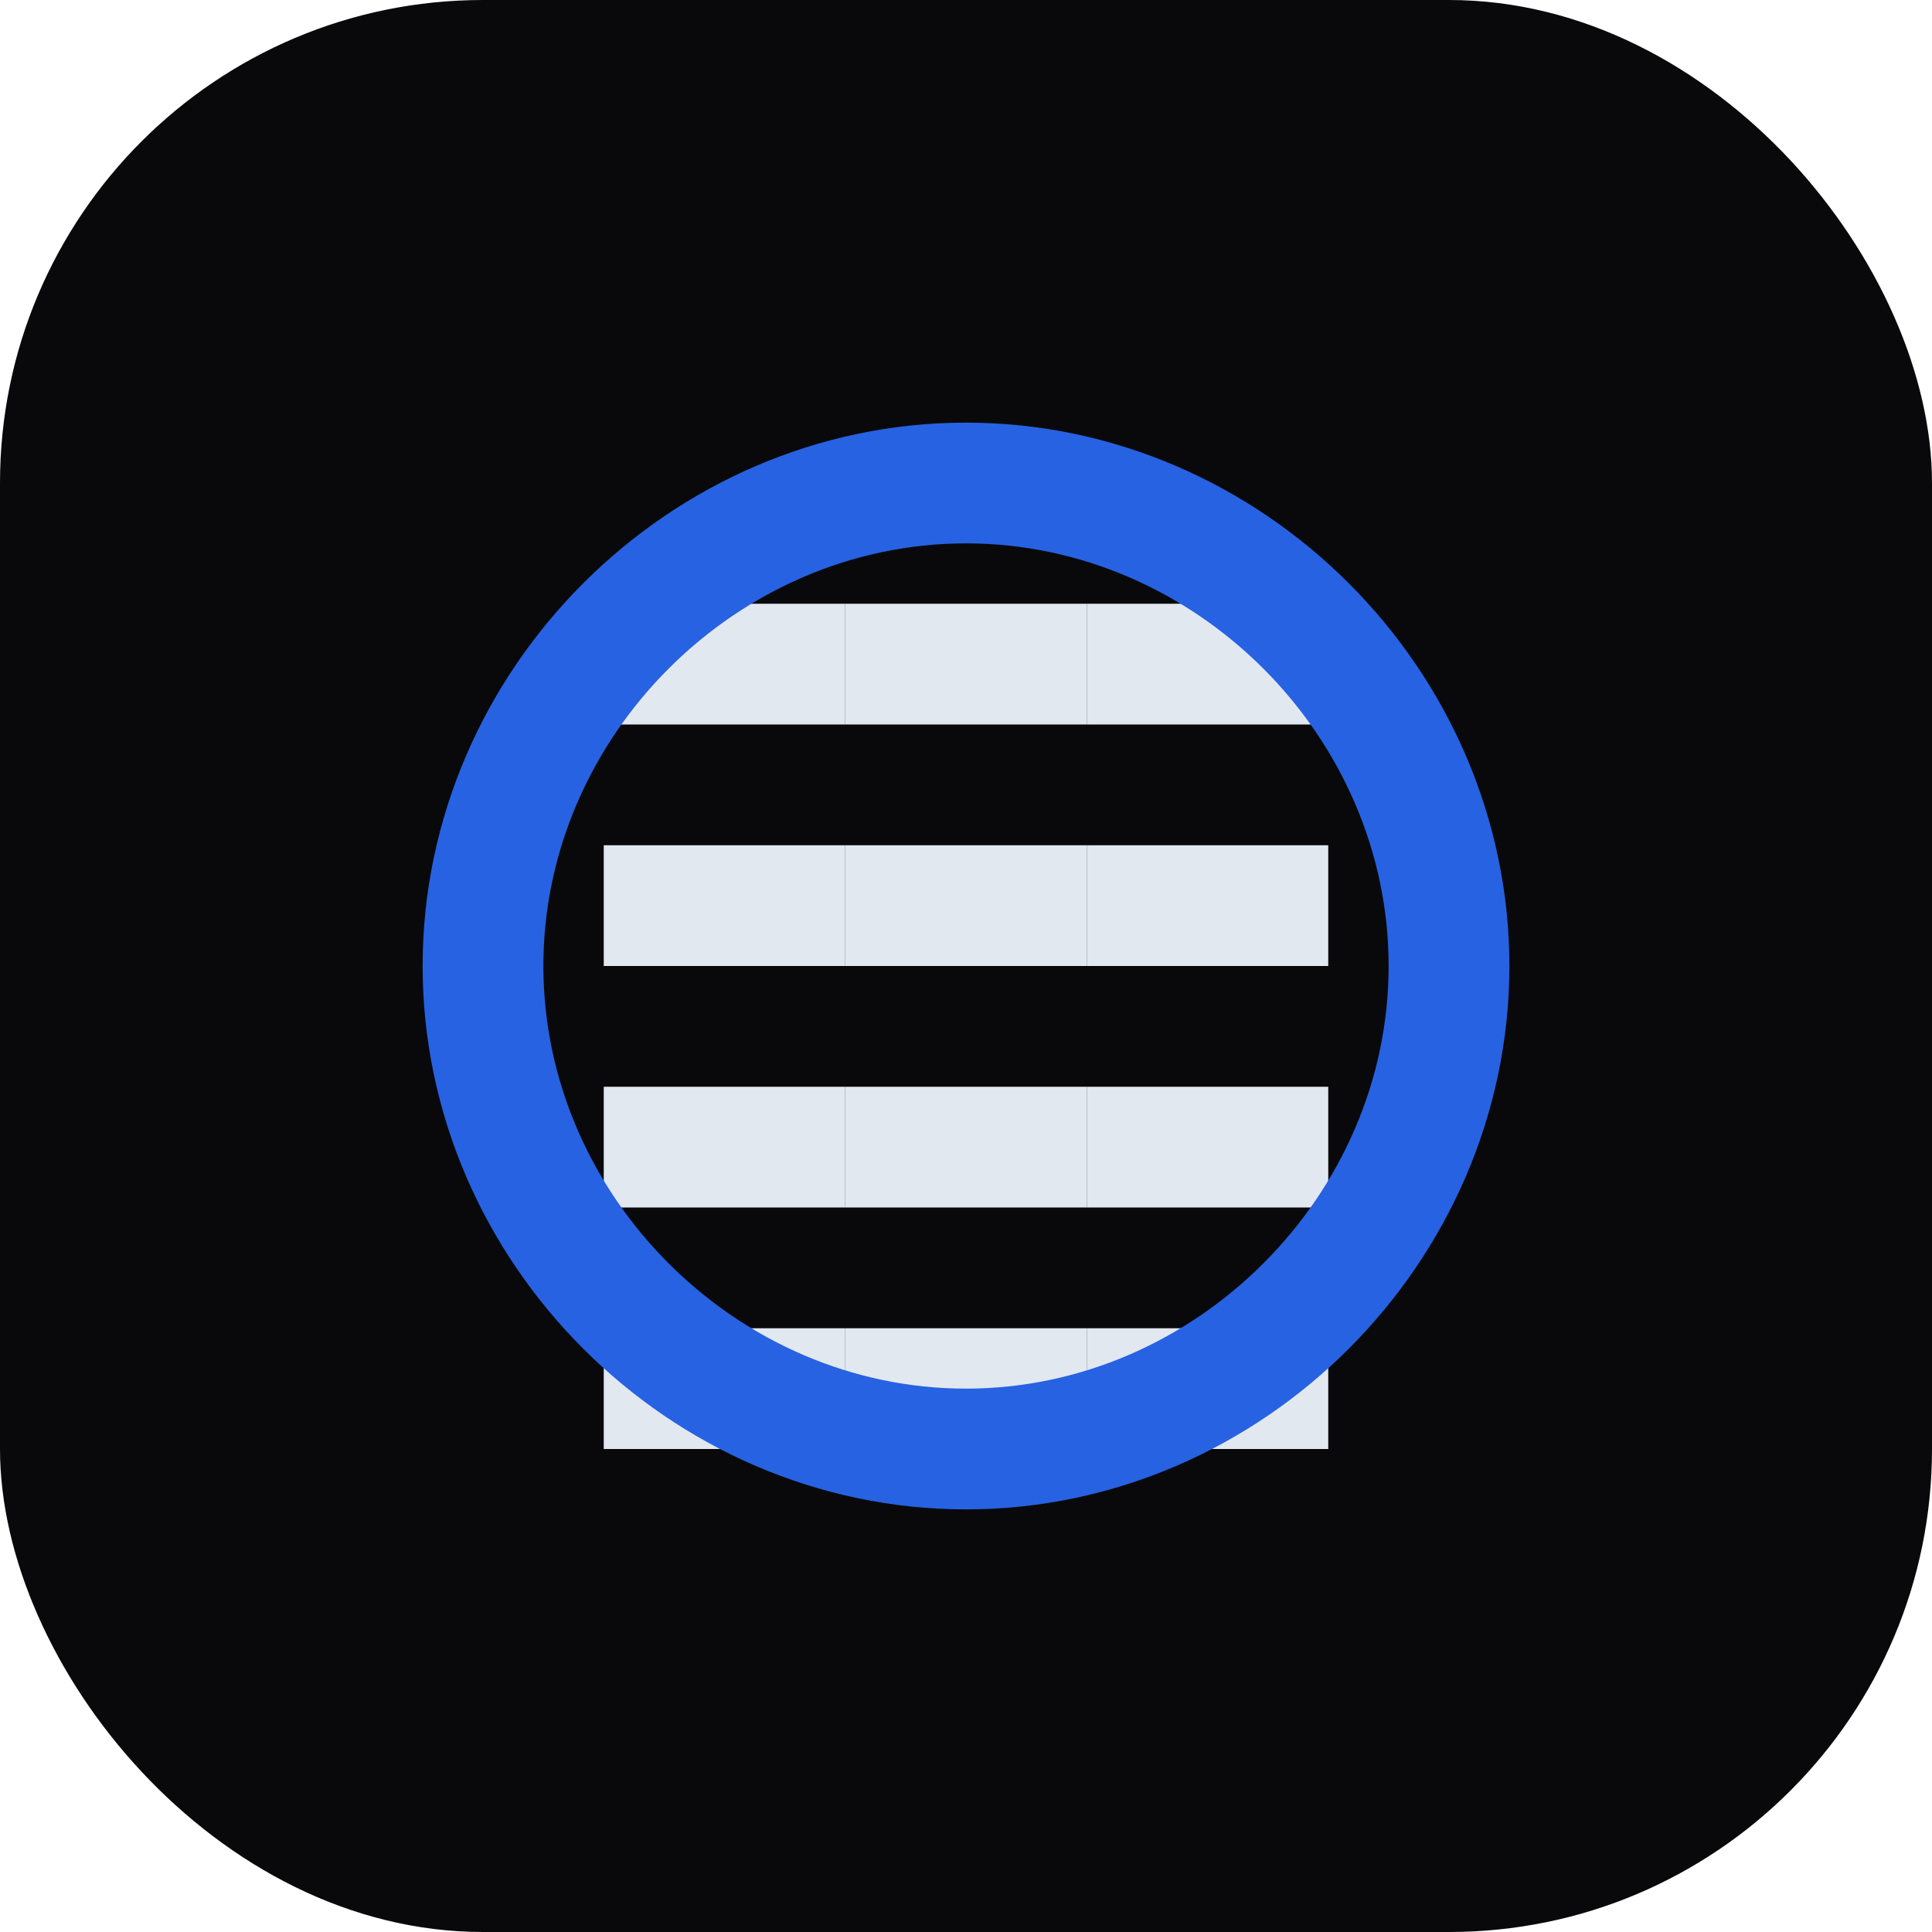
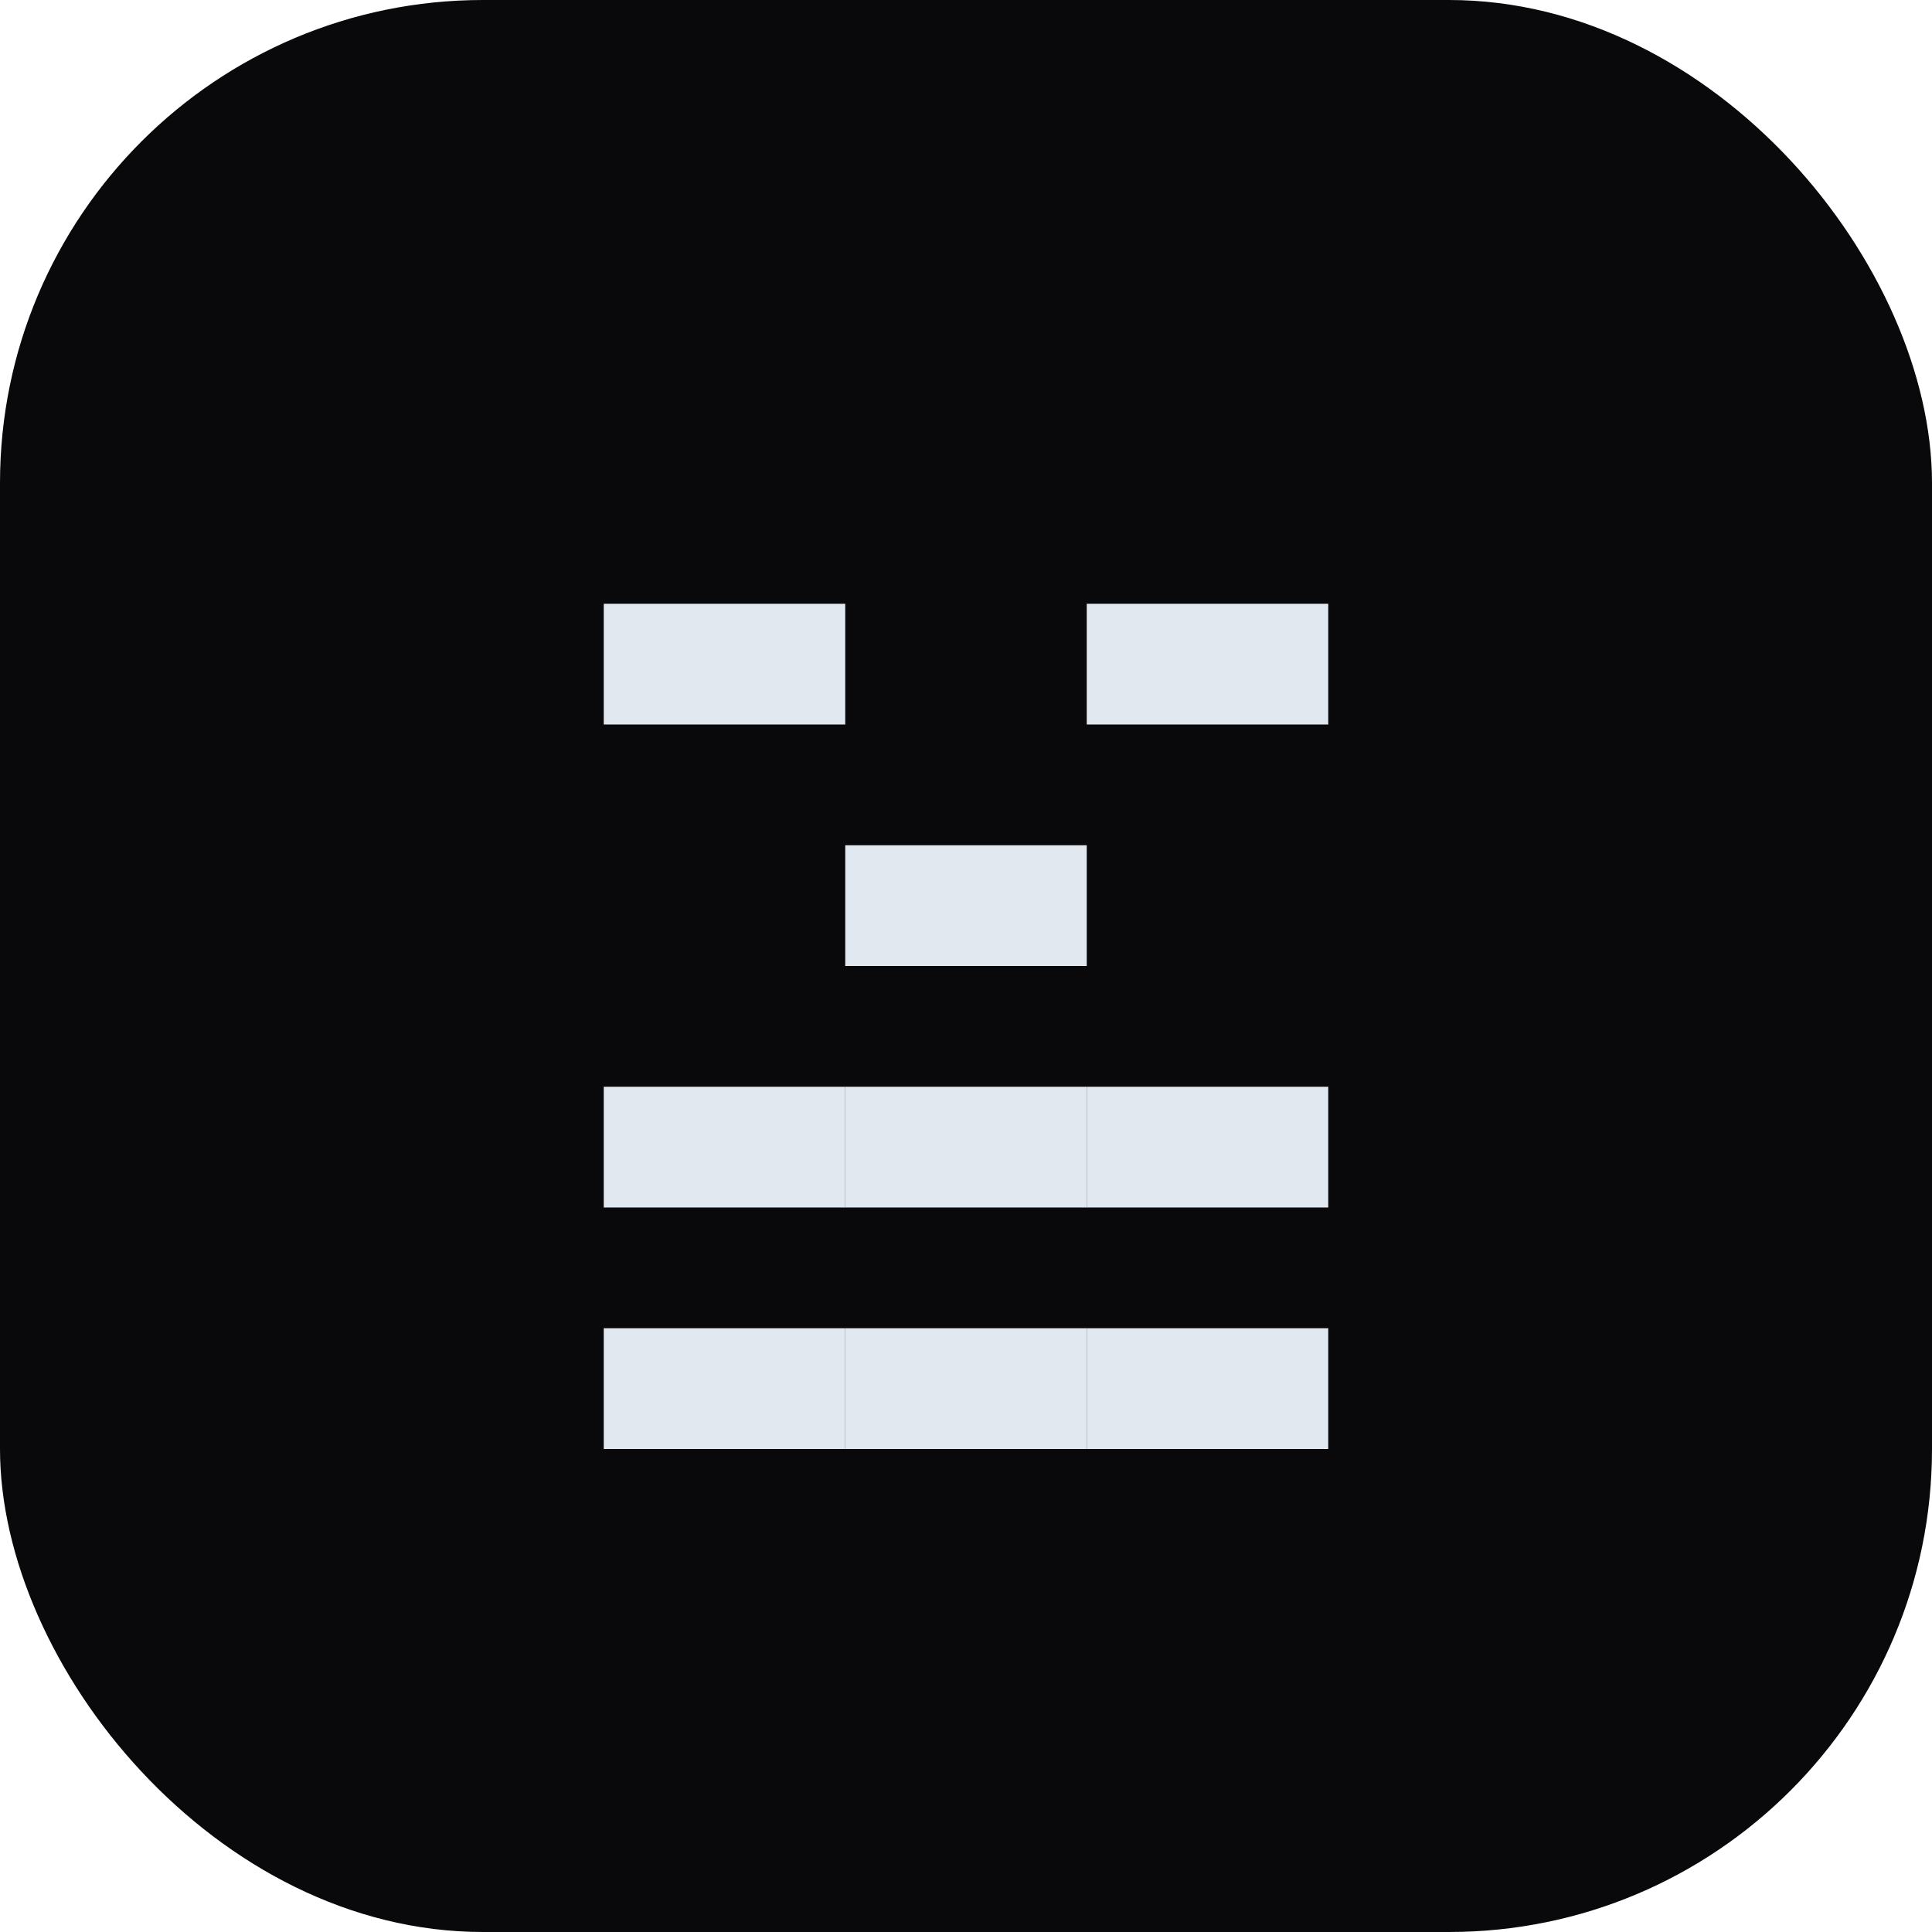
<svg xmlns="http://www.w3.org/2000/svg" width="512" height="512" viewBox="0 0 512 512" fill="none">
  <rect width="512" height="512" rx="128" fill="#09090B" />
  <path d="M224 160H160V192H224V160Z" fill="#E2E8F0" />
-   <path d="M288 160H224V192H288V160Z" fill="#E2E8F0" />
  <path d="M352 160H288V192H352V160Z" fill="#E2E8F0" />
-   <path d="M224 224H160V256H224V224Z" fill="#E2E8F0" />
+   <path d="M224 224H160H224V224Z" fill="#E2E8F0" />
  <path d="M288 224H224V256H288V224Z" fill="#E2E8F0" />
-   <path d="M352 224H288V256H352V224Z" fill="#E2E8F0" />
  <path d="M224 288H160V320H224V288Z" fill="#E2E8F0" />
  <path d="M288 288H224V320H288V288Z" fill="#E2E8F0" />
  <path d="M352 288H288V320H352V288Z" fill="#E2E8F0" />
  <path d="M224 352H160V384H224V352Z" fill="#E2E8F0" />
  <path d="M288 352H224V384H288V352Z" fill="#E2E8F0" />
  <path d="M352 352H288V384H352V352Z" fill="#E2E8F0" />
-   <path d="M256 128C186.348 128 128 186.348 128 256V256C128 325.652 186.348 384 256 384V384C325.652 384 384 325.652 384 256V256C384 186.348 325.652 128 256 128V128Z" stroke="#2762E2" stroke-width="32" stroke-linecap="round" stroke-linejoin="round" />
</svg>